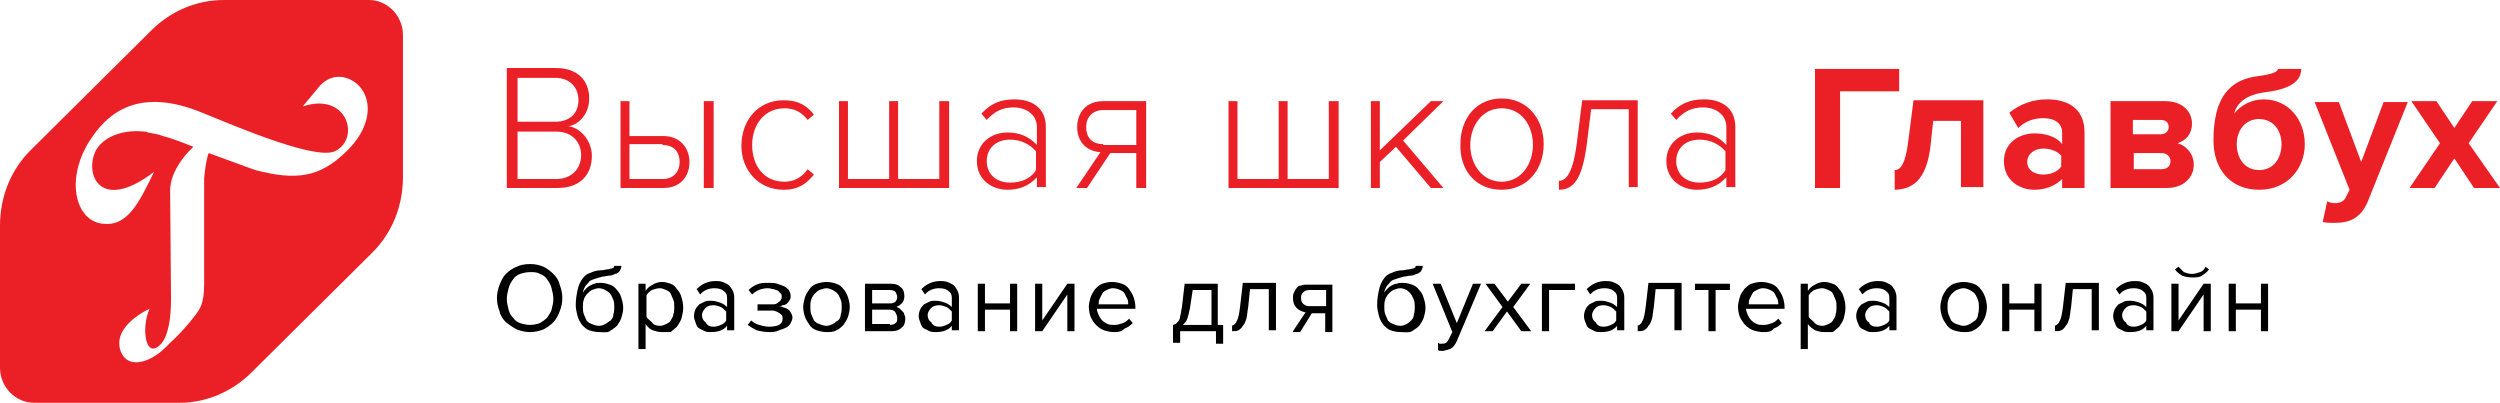
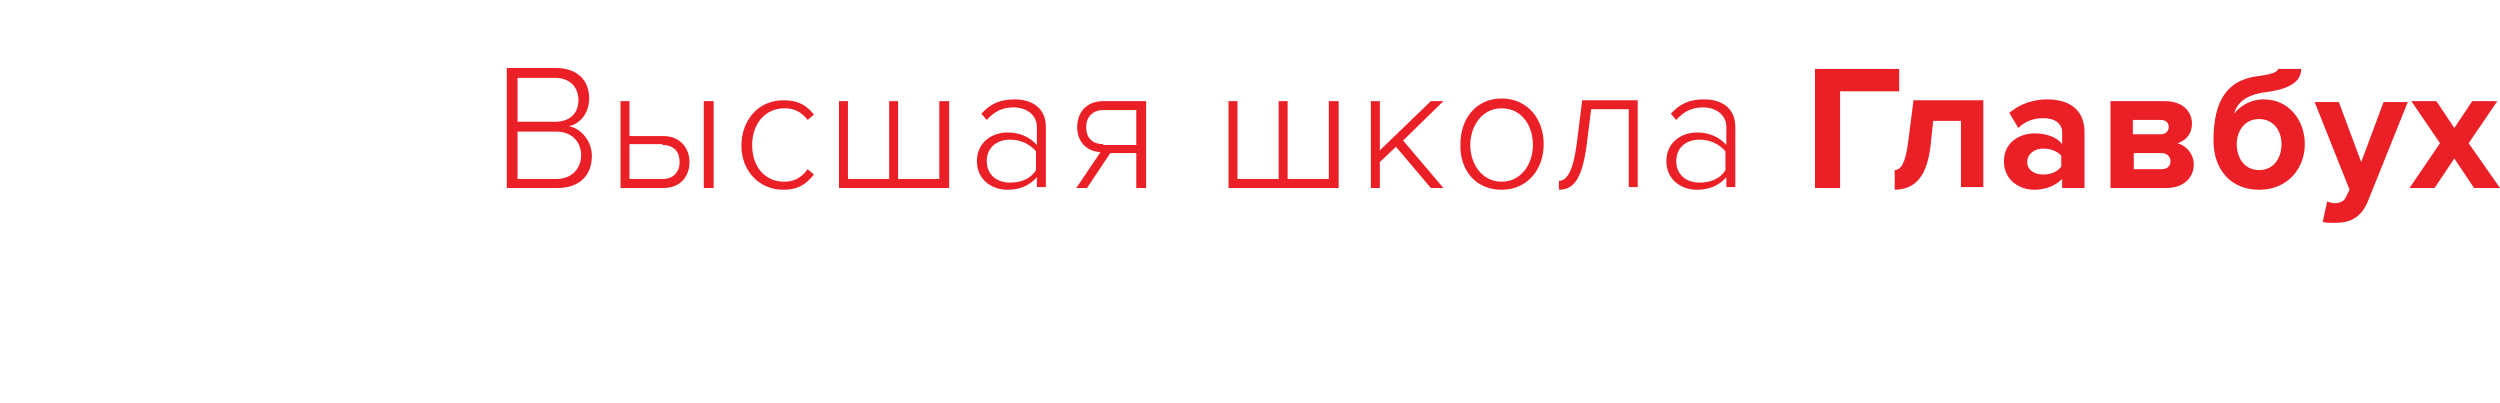
<svg xmlns="http://www.w3.org/2000/svg" width="180" height="29" viewBox="0 0 180 29" fill="none">
  <path d="M40.165 13.534C41.712 13.534 42.615 12.632 42.615 11.214C42.615 10.183 41.841 9.216 40.938 9.087C41.712 8.958 42.421 8.185 42.421 7.09C42.421 5.736 41.519 4.898 40.036 4.898H36.49V13.534H40.165ZM39.971 8.765H37.264V5.607H39.971C41.067 5.607 41.648 6.316 41.648 7.218C41.648 8.121 41.067 8.765 39.971 8.765ZM40.036 12.889H37.264V9.474H40.036C41.261 9.474 41.841 10.312 41.841 11.149C41.841 12.181 41.132 12.889 40.036 12.889ZM44.678 7.283V13.534H47.772C48.997 13.534 49.642 12.696 49.642 11.665C49.642 10.698 48.997 9.796 47.772 9.796H45.322V7.283H44.678ZM47.708 10.441C48.546 10.441 48.933 10.956 48.933 11.665C48.933 12.374 48.481 12.889 47.708 12.889H45.322V10.376H47.708V10.441ZM51.383 13.534V7.283H50.673V13.534H51.383ZM56.411 13.663C57.507 13.663 58.087 13.212 58.603 12.567L58.152 12.181C57.7 12.825 57.12 13.083 56.476 13.083C54.993 13.083 54.155 11.923 54.155 10.441C54.155 8.958 55.057 7.798 56.476 7.798C57.185 7.798 57.7 8.056 58.152 8.636L58.603 8.25C58.087 7.605 57.507 7.218 56.411 7.218C54.606 7.218 53.381 8.636 53.381 10.505C53.381 12.245 54.606 13.663 56.411 13.663ZM67.629 7.283V12.889H64.663V7.283H64.019V12.889H61.053V7.283H60.408V13.534H68.338V7.283H67.629ZM75.301 13.534V9.152C75.301 7.734 74.269 7.154 73.044 7.154C72.013 7.154 71.304 7.476 70.659 8.185L71.046 8.636C71.626 7.992 72.206 7.734 72.98 7.734C73.882 7.734 74.656 8.25 74.656 9.152V10.441C74.14 9.861 73.431 9.538 72.529 9.538C71.433 9.538 70.337 10.247 70.337 11.601C70.337 12.954 71.433 13.663 72.529 13.663C73.367 13.663 74.076 13.405 74.656 12.761V13.47H75.301V13.534ZM72.722 13.147C71.691 13.147 71.046 12.503 71.046 11.601C71.046 10.698 71.691 10.054 72.722 10.054C73.496 10.054 74.14 10.376 74.592 10.892V12.245C74.205 12.889 73.496 13.147 72.722 13.147ZM78.266 13.534L79.943 11.021H81.812V13.534H82.522V7.283H79.427C78.202 7.283 77.557 8.121 77.557 9.152C77.557 10.183 78.202 10.892 79.234 10.956L77.493 13.534H78.266ZM79.427 10.376C78.589 10.376 78.202 9.861 78.202 9.152C78.202 8.443 78.653 7.927 79.427 7.927H81.812V10.441H79.427V10.376ZM95.673 7.283V12.889H92.708V7.283H92.063V12.889H89.097V7.283H88.453V13.534H96.382V7.283H95.673ZM103.925 13.534L101.024 10.118L103.925 7.283H103.023L99.348 10.827V7.283H98.703V13.534H99.348V11.665L100.509 10.57L103.023 13.534H103.925ZM108.116 13.663C109.986 13.663 111.146 12.181 111.146 10.376C111.146 8.572 109.986 7.09 108.116 7.09C106.311 7.09 105.15 8.507 105.15 10.376C105.086 12.245 106.246 13.663 108.116 13.663ZM108.116 13.083C106.698 13.083 105.86 11.794 105.86 10.441C105.86 9.087 106.698 7.798 108.116 7.798C109.599 7.798 110.372 9.087 110.372 10.441C110.372 11.794 109.534 13.083 108.116 13.083ZM112.242 13.663C113.338 13.663 113.918 12.825 114.241 10.441L114.563 7.863H117.271V13.47H117.915V7.218H113.918L113.531 10.312C113.274 12.309 112.822 13.018 112.242 13.018V13.663ZM124.943 13.534V9.152C124.943 7.734 123.911 7.154 122.686 7.154C121.655 7.154 120.946 7.476 120.301 8.185L120.688 8.636C121.268 7.992 121.848 7.734 122.622 7.734C123.524 7.734 124.298 8.25 124.298 9.152V10.441C123.782 9.861 123.073 9.538 122.17 9.538C121.074 9.538 119.978 10.247 119.978 11.601C119.978 12.954 121.074 13.663 122.17 13.663C123.009 13.663 123.718 13.405 124.298 12.761V13.47H124.943V13.534ZM122.364 13.147C121.332 13.147 120.688 12.503 120.688 11.601C120.688 10.698 121.332 10.054 122.364 10.054C123.138 10.054 123.782 10.376 124.233 10.892V12.245C123.847 12.889 123.138 13.147 122.364 13.147ZM132.486 13.534V6.574H136.741V4.963H130.68V13.534H132.486ZM136.354 13.663C137.966 13.663 138.739 12.632 138.997 10.505L139.19 8.701H141.189V13.47H142.801V7.218H137.772L137.385 10.247C137.192 11.73 136.87 12.245 136.418 12.245V13.663H136.354ZM150.086 13.534V9.538C150.086 7.734 148.797 7.154 147.378 7.154C146.411 7.154 145.444 7.476 144.67 8.121L145.315 9.216C145.831 8.701 146.476 8.507 147.12 8.507C147.958 8.507 148.474 8.894 148.474 9.538V10.376C148.087 9.861 147.314 9.603 146.476 9.603C145.509 9.603 144.284 10.183 144.284 11.601C144.284 13.018 145.444 13.663 146.476 13.663C147.314 13.663 148.023 13.341 148.474 12.889V13.534H150.086ZM147.12 12.567C146.476 12.567 145.96 12.245 145.96 11.665C145.96 11.085 146.476 10.698 147.12 10.698C147.636 10.698 148.152 10.892 148.41 11.214V11.987C148.152 12.374 147.636 12.567 147.12 12.567ZM156.017 13.534C157.242 13.534 157.951 12.761 157.951 11.858C157.951 11.085 157.435 10.505 156.791 10.312C157.371 10.118 157.822 9.667 157.822 8.894C157.822 8.056 157.178 7.283 155.888 7.283H151.956V13.534H156.017ZM155.63 12.181H153.632V11.021H155.63C156.017 11.021 156.275 11.278 156.275 11.601C156.275 11.987 156.017 12.181 155.63 12.181ZM155.566 9.667H153.567V8.636H155.566C155.953 8.636 156.146 8.83 156.146 9.152C156.146 9.474 155.888 9.667 155.566 9.667ZM162.658 12.245C161.626 12.245 161.046 11.407 161.046 10.376C161.046 9.41 161.626 8.572 162.658 8.572C163.689 8.572 164.269 9.41 164.269 10.376C164.269 11.407 163.689 12.245 162.658 12.245ZM162.658 13.663C164.721 13.663 165.946 12.116 165.946 10.376C165.946 8.636 164.785 7.154 162.98 7.154C162.142 7.154 161.368 7.541 160.852 8.185C161.046 7.476 161.626 6.832 163.109 6.638C164.14 6.51 165.688 6.187 165.688 4.963H164.011C164.011 5.156 163.625 5.35 162.593 5.478C160.466 5.736 159.37 7.09 159.37 10.118C159.37 12.181 160.595 13.663 162.658 13.663ZM167.235 15.983C167.428 16.047 167.88 16.047 168.073 16.047C169.169 16.047 169.943 15.725 170.458 14.565L173.36 7.347H171.619L170.007 11.665L168.395 7.347H166.655L169.169 13.663L168.911 14.178C168.782 14.501 168.46 14.63 168.073 14.63C167.944 14.63 167.686 14.565 167.557 14.501L167.235 15.983ZM180 13.534L177.744 10.312L179.807 7.283H178.001L176.712 9.216L175.423 7.283H173.617L175.68 10.312L173.488 13.534H175.294L176.712 11.407L178.13 13.534H180Z" fill="#EB2027" />
-   <path d="M38.166 23.91C37.844 23.91 37.522 23.845 37.199 23.716C36.941 23.587 36.683 23.394 36.425 23.201C36.232 23.007 36.039 22.75 35.974 22.427C35.845 22.105 35.781 21.783 35.781 21.461C35.781 21.138 35.845 20.816 35.974 20.494C36.103 20.172 36.232 19.914 36.425 19.721C36.619 19.527 36.877 19.334 37.199 19.205C37.457 19.076 37.779 19.012 38.166 19.012C38.553 19.012 38.811 19.076 39.133 19.205C39.391 19.334 39.649 19.527 39.842 19.721C40.036 19.914 40.229 20.172 40.294 20.494C40.423 20.816 40.487 21.138 40.487 21.461C40.487 21.783 40.423 22.105 40.294 22.427C40.165 22.75 40.036 23.007 39.842 23.201C39.649 23.394 39.391 23.587 39.133 23.716C38.811 23.845 38.489 23.91 38.166 23.91ZM38.166 23.394C38.424 23.394 38.682 23.329 38.875 23.265C39.069 23.136 39.262 23.007 39.391 22.878C39.52 22.685 39.649 22.492 39.714 22.298C39.778 22.041 39.842 21.783 39.842 21.525C39.842 21.267 39.778 21.009 39.714 20.752C39.649 20.494 39.52 20.301 39.391 20.107C39.262 19.914 39.069 19.785 38.875 19.721C38.682 19.592 38.424 19.592 38.166 19.592C37.908 19.592 37.65 19.656 37.457 19.721C37.264 19.785 37.07 19.914 36.941 20.107C36.812 20.301 36.683 20.494 36.619 20.752C36.554 21.009 36.49 21.267 36.49 21.525C36.49 21.783 36.554 22.041 36.619 22.298C36.683 22.556 36.812 22.75 36.941 22.878C37.07 23.072 37.264 23.201 37.457 23.265C37.65 23.329 37.908 23.394 38.166 23.394ZM43.13 23.458C43.324 23.458 43.453 23.394 43.582 23.329C43.711 23.265 43.84 23.136 43.968 23.072C44.097 22.943 44.162 22.814 44.162 22.621C44.226 22.492 44.226 22.298 44.226 22.105C44.226 21.912 44.226 21.783 44.162 21.59C44.097 21.461 44.033 21.267 43.968 21.203C43.904 21.074 43.775 21.009 43.582 20.881C43.453 20.816 43.259 20.752 43.13 20.752C42.937 20.752 42.808 20.816 42.615 20.881C42.486 20.945 42.357 21.074 42.228 21.203C42.163 21.332 42.034 21.461 42.034 21.59C41.97 21.718 41.97 21.912 41.97 22.105C41.97 22.298 41.97 22.427 42.034 22.621C42.099 22.75 42.163 22.943 42.228 23.072C42.357 23.201 42.421 23.265 42.615 23.329C42.744 23.394 42.937 23.458 43.13 23.458ZM43.13 23.91C42.873 23.91 42.615 23.845 42.421 23.781C42.228 23.716 42.034 23.523 41.906 23.394C41.776 23.201 41.648 23.007 41.583 22.75C41.519 22.492 41.454 22.234 41.454 21.976C41.454 21.525 41.519 21.203 41.583 20.881C41.648 20.558 41.776 20.301 41.906 20.107C42.034 19.914 42.228 19.721 42.486 19.656C42.744 19.527 43.002 19.463 43.259 19.463C43.453 19.463 43.582 19.398 43.711 19.398C43.84 19.398 43.904 19.334 44.033 19.334C44.097 19.334 44.162 19.27 44.162 19.27C44.226 19.27 44.226 19.205 44.226 19.141H44.742C44.742 19.27 44.678 19.398 44.613 19.527C44.549 19.592 44.42 19.721 44.291 19.721C44.162 19.785 44.033 19.849 43.84 19.849C43.711 19.849 43.517 19.914 43.388 19.914C43.13 19.978 42.937 20.043 42.744 20.107C42.55 20.172 42.421 20.236 42.357 20.365C42.228 20.494 42.163 20.558 42.099 20.687C42.034 20.816 41.97 20.945 41.97 21.074C42.034 20.945 42.099 20.881 42.163 20.816C42.228 20.752 42.357 20.623 42.486 20.558C42.615 20.494 42.744 20.43 42.808 20.43C42.937 20.365 43.066 20.365 43.259 20.365C43.517 20.365 43.711 20.43 43.904 20.494C44.097 20.558 44.291 20.687 44.42 20.881C44.549 21.009 44.678 21.203 44.742 21.461C44.807 21.654 44.871 21.912 44.871 22.169C44.871 22.427 44.807 22.621 44.742 22.878C44.678 23.072 44.549 23.265 44.42 23.458C44.291 23.587 44.097 23.716 43.904 23.845C43.711 23.974 43.388 23.91 43.13 23.91ZM47.643 23.91C47.385 23.91 47.192 23.845 46.999 23.781C46.805 23.716 46.612 23.523 46.483 23.329V25.134H45.967V20.43H46.483V20.945C46.612 20.752 46.741 20.623 46.999 20.494C47.192 20.365 47.45 20.301 47.643 20.301C47.901 20.301 48.095 20.365 48.288 20.43C48.481 20.494 48.61 20.623 48.739 20.816C48.868 20.945 48.997 21.138 49.062 21.396C49.126 21.59 49.191 21.847 49.191 22.169C49.191 22.427 49.126 22.685 49.062 22.943C48.997 23.136 48.868 23.329 48.739 23.523C48.61 23.652 48.417 23.781 48.288 23.91C48.03 23.91 47.837 23.91 47.643 23.91ZM47.514 23.458C47.708 23.458 47.837 23.394 47.966 23.329C48.095 23.265 48.224 23.201 48.288 23.072C48.352 22.943 48.481 22.814 48.481 22.621C48.546 22.492 48.546 22.298 48.546 22.105C48.546 21.912 48.546 21.718 48.481 21.59C48.417 21.461 48.352 21.267 48.288 21.138C48.224 21.009 48.095 20.945 47.966 20.881C47.837 20.816 47.643 20.752 47.514 20.752C47.321 20.752 47.127 20.816 46.934 20.881C46.741 21.009 46.612 21.138 46.547 21.267V22.814C46.612 22.943 46.805 23.072 46.934 23.201C47.063 23.394 47.257 23.458 47.514 23.458ZM52.35 23.845V23.458C52.092 23.781 51.705 23.91 51.189 23.91C51.06 23.91 50.867 23.91 50.738 23.845C50.609 23.781 50.48 23.716 50.351 23.652C50.222 23.587 50.158 23.458 50.093 23.265C50.029 23.072 49.964 22.943 49.964 22.75C49.964 22.556 50.029 22.363 50.093 22.234C50.158 22.105 50.287 21.976 50.351 21.912C50.48 21.847 50.609 21.783 50.738 21.718C50.867 21.654 50.996 21.654 51.189 21.654C51.447 21.654 51.64 21.718 51.834 21.783C52.027 21.847 52.221 21.976 52.35 22.105V21.461C52.35 21.203 52.285 21.074 52.092 20.945C51.963 20.816 51.705 20.752 51.447 20.752C51.06 20.752 50.673 20.881 50.416 21.203L50.158 20.816C50.544 20.43 50.996 20.236 51.511 20.236C51.705 20.236 51.834 20.236 52.027 20.301C52.156 20.365 52.35 20.43 52.414 20.494C52.543 20.558 52.608 20.687 52.736 20.881C52.801 21.009 52.865 21.203 52.865 21.396V23.781H52.35V23.845ZM51.383 23.523C51.576 23.523 51.769 23.458 51.898 23.394C52.092 23.329 52.221 23.201 52.285 23.072V22.427C52.156 22.298 52.027 22.169 51.898 22.105C51.705 22.041 51.576 21.976 51.383 21.976C51.125 21.976 50.931 22.041 50.802 22.169C50.673 22.298 50.544 22.492 50.544 22.685C50.544 22.878 50.609 23.072 50.802 23.201C50.931 23.458 51.125 23.523 51.383 23.523ZM55.38 23.91C55.057 23.91 54.735 23.845 54.477 23.781C54.219 23.652 54.026 23.523 53.832 23.394L54.09 23.072C54.219 23.201 54.413 23.329 54.67 23.394C54.864 23.458 55.122 23.523 55.38 23.523C55.702 23.523 55.96 23.458 56.089 23.394C56.282 23.265 56.347 23.136 56.347 22.943C56.347 22.814 56.347 22.75 56.282 22.685C56.218 22.621 56.153 22.556 56.024 22.492C55.96 22.427 55.831 22.427 55.702 22.363C55.573 22.363 55.444 22.363 55.315 22.363H54.542V21.912H55.315C55.444 21.912 55.573 21.912 55.702 21.912C55.831 21.912 55.96 21.847 56.024 21.783C56.089 21.718 56.218 21.654 56.218 21.59C56.282 21.525 56.282 21.461 56.282 21.332C56.282 21.267 56.282 21.203 56.218 21.138C56.153 21.074 56.089 21.009 56.024 20.945C55.96 20.881 55.831 20.881 55.702 20.816C55.573 20.816 55.444 20.752 55.315 20.752C54.864 20.752 54.477 20.881 54.155 21.203L53.897 20.881C54.026 20.752 54.284 20.558 54.477 20.494C54.735 20.365 54.993 20.365 55.315 20.365C55.573 20.365 55.767 20.365 55.96 20.43C56.153 20.494 56.347 20.558 56.476 20.623C56.605 20.687 56.733 20.816 56.798 20.881C56.862 21.009 56.927 21.138 56.927 21.267C56.927 21.396 56.927 21.525 56.862 21.59C56.798 21.718 56.733 21.783 56.669 21.847C56.605 21.912 56.476 21.976 56.347 21.976C56.218 22.041 56.153 22.041 56.024 22.041C56.153 22.041 56.218 22.041 56.347 22.105C56.476 22.169 56.605 22.169 56.669 22.234C56.798 22.298 56.862 22.363 56.927 22.492C56.991 22.621 57.056 22.685 57.056 22.878C57.056 23.007 56.991 23.136 56.927 23.265C56.862 23.394 56.733 23.523 56.605 23.587C56.476 23.652 56.282 23.716 56.089 23.781C55.831 23.91 55.638 23.91 55.38 23.91ZM59.506 23.91C59.248 23.91 58.99 23.845 58.797 23.781C58.603 23.716 58.41 23.587 58.281 23.394C58.152 23.201 58.023 23.007 57.959 22.814C57.894 22.621 57.83 22.363 57.83 22.105C57.83 21.847 57.894 21.654 57.959 21.396C58.023 21.203 58.152 21.009 58.281 20.816C58.41 20.623 58.603 20.494 58.797 20.43C58.99 20.365 59.248 20.301 59.506 20.301C59.764 20.301 60.022 20.365 60.215 20.43C60.408 20.494 60.602 20.623 60.731 20.816C60.86 20.945 60.989 21.203 61.053 21.396C61.117 21.59 61.182 21.847 61.182 22.105C61.182 22.363 61.117 22.621 61.053 22.814C60.989 23.007 60.86 23.201 60.731 23.394C60.602 23.523 60.408 23.716 60.215 23.781C60.022 23.91 59.764 23.91 59.506 23.91ZM59.506 23.458C59.699 23.458 59.828 23.394 59.957 23.329C60.086 23.265 60.215 23.136 60.344 23.072C60.473 22.943 60.537 22.814 60.537 22.621C60.602 22.492 60.602 22.298 60.602 22.105C60.602 21.912 60.602 21.783 60.537 21.59C60.473 21.461 60.408 21.267 60.344 21.203C60.279 21.074 60.151 21.009 59.957 20.881C59.828 20.816 59.635 20.752 59.506 20.752C59.377 20.752 59.183 20.816 58.99 20.881C58.861 20.945 58.732 21.074 58.603 21.203C58.539 21.332 58.41 21.461 58.41 21.59C58.345 21.718 58.345 21.912 58.345 22.105C58.345 22.298 58.345 22.427 58.41 22.621C58.474 22.75 58.539 22.943 58.603 23.072C58.732 23.201 58.797 23.265 58.99 23.329C59.183 23.394 59.312 23.458 59.506 23.458ZM62.278 23.845V20.43H64.148C64.47 20.43 64.663 20.494 64.857 20.687C65.05 20.816 65.115 21.074 65.115 21.332C65.115 21.525 65.05 21.718 64.921 21.847C64.792 21.976 64.663 22.041 64.534 22.105C64.599 22.105 64.728 22.169 64.792 22.234C64.857 22.298 64.921 22.363 64.986 22.427C65.05 22.492 65.115 22.556 65.115 22.685C65.179 22.75 65.179 22.878 65.179 22.943C65.179 23.201 65.115 23.458 64.921 23.587C64.728 23.781 64.47 23.845 64.212 23.845H62.278ZM64.083 23.394C64.276 23.394 64.406 23.329 64.47 23.265C64.599 23.201 64.599 23.072 64.599 22.878C64.599 22.75 64.534 22.621 64.47 22.492C64.406 22.363 64.212 22.298 64.083 22.298H62.794V23.329H64.083V23.394ZM64.083 21.847C64.276 21.847 64.406 21.783 64.47 21.718C64.534 21.654 64.599 21.525 64.599 21.396C64.599 21.267 64.534 21.138 64.47 21.009C64.406 20.945 64.276 20.881 64.083 20.881H62.794V21.847H64.083ZM68.531 23.845V23.458C68.274 23.781 67.887 23.91 67.371 23.91C67.242 23.91 67.049 23.91 66.92 23.845C66.791 23.781 66.662 23.716 66.533 23.652C66.404 23.587 66.34 23.458 66.275 23.265C66.211 23.072 66.146 22.943 66.146 22.75C66.146 22.556 66.211 22.363 66.275 22.234C66.34 22.105 66.469 21.976 66.533 21.912C66.662 21.847 66.791 21.783 66.92 21.718C67.049 21.654 67.178 21.654 67.371 21.654C67.629 21.654 67.822 21.718 68.016 21.783C68.209 21.847 68.403 21.976 68.531 22.105V21.461C68.531 21.203 68.467 21.074 68.274 20.945C68.145 20.816 67.887 20.752 67.629 20.752C67.242 20.752 66.855 20.881 66.597 21.203L66.34 20.816C66.726 20.43 67.178 20.236 67.693 20.236C67.887 20.236 68.016 20.236 68.209 20.301C68.338 20.365 68.531 20.43 68.596 20.494C68.725 20.558 68.789 20.687 68.918 20.881C68.983 21.009 69.047 21.203 69.047 21.396V23.781H68.531V23.845ZM67.629 23.523C67.822 23.523 68.016 23.458 68.145 23.394C68.338 23.329 68.467 23.201 68.531 23.072V22.427C68.403 22.298 68.274 22.169 68.145 22.105C67.951 22.041 67.822 21.976 67.629 21.976C67.371 21.976 67.178 22.041 67.049 22.169C66.92 22.298 66.791 22.492 66.791 22.685C66.791 22.878 66.855 23.072 67.049 23.201C67.178 23.458 67.371 23.523 67.629 23.523ZM70.401 23.845V20.43H70.917V21.847H72.722V20.43H73.238V23.845H72.722V22.298H70.917V23.845H70.401ZM74.527 23.845V20.43H75.043V23.072L76.848 20.43H77.364V23.845H76.848V21.203L75.043 23.845H74.527ZM80.201 23.91C79.943 23.91 79.685 23.845 79.491 23.781C79.298 23.716 79.105 23.587 78.911 23.394C78.782 23.265 78.653 23.072 78.524 22.814C78.46 22.621 78.395 22.363 78.395 22.105C78.395 21.847 78.46 21.654 78.524 21.396C78.589 21.203 78.718 21.009 78.847 20.816C78.976 20.687 79.169 20.494 79.362 20.43C79.556 20.365 79.814 20.301 80.072 20.301C80.329 20.301 80.587 20.365 80.781 20.43C80.974 20.494 81.168 20.623 81.297 20.816C81.425 21.009 81.555 21.203 81.619 21.396C81.683 21.59 81.748 21.847 81.748 22.105V22.234H78.976C78.976 22.363 79.04 22.556 79.105 22.685C79.169 22.814 79.234 22.943 79.362 23.072C79.491 23.201 79.62 23.265 79.749 23.329C79.878 23.394 80.072 23.394 80.265 23.394C80.459 23.394 80.652 23.329 80.845 23.265C81.039 23.201 81.168 23.072 81.297 22.943L81.555 23.265C81.361 23.458 81.168 23.587 80.974 23.652C80.716 23.91 80.459 23.91 80.201 23.91ZM81.232 21.912C81.232 21.783 81.232 21.654 81.168 21.525C81.103 21.396 81.039 21.267 80.974 21.138C80.91 21.009 80.781 20.945 80.652 20.881C80.523 20.816 80.329 20.752 80.136 20.752C79.943 20.752 79.814 20.816 79.685 20.881C79.556 20.945 79.427 21.009 79.362 21.138C79.298 21.267 79.234 21.396 79.169 21.525C79.105 21.654 79.105 21.783 79.105 21.912H81.232ZM84.456 23.394C84.52 23.394 84.585 23.329 84.649 23.329C84.713 23.265 84.778 23.201 84.842 23.136C84.907 23.007 84.971 22.943 84.971 22.75C85.036 22.621 85.036 22.363 85.1 22.105L85.294 20.43H87.679V23.394H88.066V24.747H87.55V23.845H84.971V24.683H84.456V23.394ZM85.68 22.169C85.616 22.492 85.552 22.75 85.487 22.943C85.423 23.136 85.294 23.265 85.165 23.394H87.228V20.881H85.874L85.68 22.169ZM88.646 23.458C88.775 23.458 88.969 23.329 89.033 23.136C89.162 22.943 89.226 22.556 89.291 22.041L89.484 20.365H91.87V23.781H91.354V20.816H90L89.871 22.105C89.807 22.427 89.807 22.685 89.742 22.943C89.678 23.136 89.613 23.329 89.484 23.458C89.42 23.587 89.291 23.716 89.162 23.781C89.033 23.845 88.904 23.845 88.711 23.845V23.458H88.646ZM93.095 23.845L93.997 22.492C93.739 22.427 93.546 22.363 93.353 22.169C93.159 21.976 93.095 21.718 93.095 21.461C93.095 21.332 93.095 21.203 93.159 21.074C93.224 20.945 93.288 20.816 93.353 20.752C93.417 20.623 93.546 20.558 93.675 20.558C93.804 20.494 93.997 20.494 94.126 20.494H95.931V23.91H95.415V22.556H94.448L93.61 23.91H93.095V23.845ZM95.48 22.041V20.881H94.255C94.062 20.881 93.933 20.945 93.804 21.074C93.675 21.203 93.675 21.332 93.675 21.461C93.675 21.654 93.739 21.783 93.804 21.847C93.933 21.976 94.062 22.041 94.255 22.041H95.48ZM100.831 23.458C101.024 23.458 101.153 23.394 101.282 23.329C101.411 23.265 101.54 23.136 101.605 23.072C101.734 22.943 101.798 22.814 101.798 22.621C101.862 22.492 101.862 22.298 101.862 22.105C101.862 21.912 101.862 21.783 101.798 21.59C101.734 21.461 101.669 21.267 101.605 21.203C101.54 21.074 101.411 21.009 101.282 20.881C101.153 20.816 100.96 20.752 100.831 20.752C100.638 20.752 100.509 20.816 100.315 20.881C100.186 20.945 100.057 21.074 99.928 21.203C99.864 21.332 99.735 21.461 99.735 21.59C99.671 21.718 99.671 21.912 99.671 22.105C99.671 22.298 99.671 22.427 99.735 22.621C99.799 22.75 99.864 22.943 99.928 23.072C100.057 23.201 100.122 23.265 100.315 23.329C100.444 23.394 100.638 23.458 100.831 23.458ZM100.831 23.91C100.573 23.91 100.315 23.845 100.122 23.781C99.928 23.716 99.735 23.523 99.606 23.394C99.477 23.201 99.348 23.007 99.284 22.75C99.219 22.492 99.155 22.234 99.155 21.976C99.155 21.525 99.219 21.203 99.284 20.881C99.348 20.558 99.477 20.301 99.606 20.107C99.735 19.914 99.928 19.721 100.186 19.656C100.444 19.527 100.702 19.463 100.96 19.463C101.153 19.463 101.282 19.398 101.411 19.398C101.54 19.398 101.605 19.334 101.734 19.334C101.798 19.334 101.862 19.27 101.862 19.27C101.927 19.27 101.927 19.205 101.927 19.141H102.443C102.443 19.27 102.378 19.398 102.314 19.527C102.249 19.592 102.12 19.721 101.991 19.721C101.862 19.785 101.734 19.849 101.54 19.849C101.411 19.849 101.218 19.914 101.089 19.914C100.831 19.978 100.638 20.043 100.444 20.107C100.251 20.172 100.122 20.236 100.057 20.365C99.928 20.494 99.864 20.558 99.799 20.687C99.735 20.816 99.671 20.945 99.671 21.074C99.735 20.945 99.799 20.881 99.864 20.816C99.928 20.752 100.057 20.623 100.186 20.558C100.315 20.494 100.444 20.43 100.573 20.43C100.702 20.365 100.831 20.365 101.024 20.365C101.282 20.365 101.476 20.43 101.669 20.494C101.862 20.558 102.056 20.687 102.185 20.881C102.314 21.009 102.443 21.203 102.507 21.461C102.572 21.654 102.636 21.912 102.636 22.169C102.636 22.427 102.572 22.621 102.507 22.878C102.443 23.072 102.314 23.265 102.185 23.458C102.056 23.587 101.862 23.716 101.669 23.845C101.476 23.974 101.089 23.91 100.831 23.91ZM103.539 24.683C103.603 24.683 103.603 24.747 103.668 24.747C103.732 24.747 103.797 24.747 103.797 24.747C103.926 24.747 103.99 24.747 104.119 24.683C104.183 24.618 104.248 24.554 104.312 24.425L104.57 23.91L103.152 20.43H103.732L104.893 23.265L106.053 20.43H106.633L104.893 24.554C104.764 24.812 104.635 25.005 104.506 25.07C104.312 25.198 104.119 25.198 103.926 25.263C103.861 25.263 103.797 25.263 103.732 25.263C103.668 25.263 103.603 25.263 103.539 25.198V24.683ZM109.534 23.845L108.503 22.427L107.471 23.845H106.891L108.181 22.105L106.956 20.43H107.6L108.567 21.718L109.534 20.43H110.179L108.954 22.105L110.244 23.845H109.534ZM113.403 20.881H111.533V23.845H111.017V20.43H113.403V20.881ZM116.433 23.845V23.458C116.175 23.781 115.788 23.91 115.272 23.91C115.143 23.91 114.95 23.91 114.821 23.845C114.692 23.781 114.563 23.716 114.434 23.652C114.305 23.587 114.241 23.458 114.176 23.265C114.112 23.136 114.047 22.943 114.047 22.75C114.047 22.556 114.112 22.363 114.176 22.234C114.241 22.105 114.37 21.976 114.434 21.912C114.563 21.847 114.692 21.783 114.821 21.718C114.95 21.654 115.079 21.654 115.272 21.654C115.53 21.654 115.724 21.718 115.917 21.783C116.11 21.847 116.304 21.976 116.433 22.105V21.461C116.433 21.203 116.368 21.074 116.175 20.945C116.046 20.816 115.788 20.752 115.53 20.752C115.143 20.752 114.756 20.881 114.499 21.203L114.241 20.816C114.628 20.43 115.079 20.236 115.595 20.236C115.788 20.236 115.917 20.236 116.11 20.301C116.239 20.365 116.433 20.43 116.497 20.494C116.626 20.558 116.691 20.687 116.82 20.881C116.884 21.009 116.948 21.203 116.948 21.396V23.781H116.433V23.845ZM115.466 23.523C115.659 23.523 115.852 23.458 115.981 23.394C116.175 23.329 116.304 23.201 116.368 23.072V22.427C116.239 22.298 116.11 22.169 115.981 22.105C115.788 22.041 115.659 21.976 115.466 21.976C115.208 21.976 115.014 22.041 114.885 22.169C114.756 22.298 114.628 22.492 114.628 22.685C114.628 22.878 114.692 23.072 114.885 23.201C115.014 23.458 115.208 23.523 115.466 23.523ZM117.851 23.458C117.98 23.458 118.173 23.329 118.238 23.136C118.367 22.943 118.431 22.556 118.496 22.041L118.689 20.365H121.075V23.781H120.559V20.816H119.205L119.076 22.105C119.011 22.427 119.011 22.685 118.947 22.943C118.883 23.136 118.818 23.329 118.689 23.458C118.625 23.587 118.496 23.716 118.367 23.781C118.238 23.845 118.109 23.845 117.915 23.845V23.458H117.851ZM123.009 23.845V20.881H122.042V20.43H124.556V20.881H123.524V23.845H123.009ZM126.941 23.91C126.683 23.91 126.426 23.845 126.232 23.781C126.039 23.716 125.845 23.587 125.652 23.394C125.523 23.265 125.394 23.072 125.265 22.814C125.201 22.621 125.136 22.363 125.136 22.105C125.136 21.847 125.201 21.654 125.265 21.396C125.33 21.138 125.458 21.009 125.587 20.816C125.716 20.687 125.91 20.494 126.103 20.43C126.297 20.365 126.554 20.301 126.812 20.301C127.07 20.301 127.328 20.365 127.522 20.43C127.715 20.494 127.908 20.623 128.037 20.816C128.166 21.009 128.295 21.203 128.36 21.396C128.424 21.59 128.489 21.847 128.489 22.105V22.234H125.716C125.716 22.363 125.781 22.556 125.845 22.685C125.91 22.814 125.974 22.943 126.103 23.072C126.232 23.201 126.361 23.265 126.49 23.329C126.619 23.394 126.812 23.394 127.006 23.394C127.199 23.394 127.393 23.329 127.586 23.265C127.779 23.201 127.908 23.072 128.037 22.943L128.295 23.265C128.102 23.458 127.908 23.587 127.715 23.652C127.522 23.91 127.264 23.91 126.941 23.91ZM128.037 21.912C128.037 21.783 128.037 21.654 127.973 21.525C127.908 21.396 127.844 21.267 127.779 21.138C127.715 21.009 127.586 20.945 127.457 20.881C127.328 20.816 127.135 20.752 126.941 20.752C126.748 20.752 126.619 20.816 126.49 20.881C126.361 20.945 126.232 21.009 126.168 21.138C126.103 21.267 126.039 21.396 125.974 21.525C125.91 21.654 125.91 21.783 125.91 21.912H128.037ZM131.325 23.91C131.067 23.91 130.874 23.845 130.681 23.781C130.487 23.652 130.294 23.523 130.165 23.329V25.134H129.649V20.43H130.165V20.945C130.294 20.752 130.423 20.623 130.681 20.494C130.874 20.365 131.132 20.301 131.325 20.301C131.583 20.301 131.777 20.365 131.97 20.43C132.163 20.494 132.292 20.623 132.421 20.816C132.55 20.945 132.679 21.138 132.744 21.396C132.808 21.59 132.873 21.847 132.873 22.169C132.873 22.427 132.808 22.685 132.744 22.943C132.679 23.136 132.55 23.329 132.421 23.523C132.292 23.652 132.099 23.781 131.97 23.91C131.777 23.91 131.519 23.91 131.325 23.91ZM131.196 23.458C131.39 23.458 131.519 23.394 131.648 23.329C131.777 23.265 131.905 23.201 131.97 23.072C132.034 22.943 132.163 22.814 132.163 22.621C132.228 22.492 132.228 22.298 132.228 22.105C132.228 21.912 132.228 21.718 132.163 21.59C132.099 21.461 132.034 21.267 131.97 21.138C131.905 21.009 131.777 20.945 131.648 20.881C131.519 20.816 131.325 20.752 131.196 20.752C131.003 20.752 130.809 20.816 130.616 20.881C130.423 21.009 130.294 21.138 130.229 21.267V22.814C130.294 22.943 130.487 23.072 130.616 23.201C130.745 23.394 131.003 23.458 131.196 23.458ZM136.032 23.845V23.458C135.774 23.781 135.387 23.91 134.871 23.91C134.742 23.91 134.549 23.91 134.42 23.845C134.291 23.781 134.162 23.716 134.033 23.652C133.904 23.587 133.84 23.458 133.775 23.265C133.711 23.136 133.646 22.943 133.646 22.75C133.646 22.556 133.711 22.363 133.775 22.234C133.84 22.105 133.968 21.976 134.033 21.912C134.162 21.847 134.291 21.783 134.42 21.718C134.549 21.654 134.678 21.654 134.871 21.654C135.129 21.654 135.322 21.718 135.516 21.783C135.709 21.847 135.903 21.976 136.032 22.105V21.461C136.032 21.203 135.967 21.074 135.774 20.945C135.645 20.816 135.387 20.752 135.129 20.752C134.742 20.752 134.355 20.881 134.097 21.203L133.84 20.816C134.226 20.43 134.678 20.236 135.193 20.236C135.387 20.236 135.516 20.236 135.709 20.301C135.838 20.365 136.032 20.43 136.096 20.494C136.225 20.558 136.289 20.687 136.418 20.881C136.483 21.009 136.547 21.203 136.547 21.396V23.781H136.032V23.845ZM135.129 23.523C135.322 23.523 135.516 23.458 135.645 23.394C135.838 23.329 135.967 23.201 136.032 23.072V22.427C135.903 22.298 135.774 22.169 135.645 22.105C135.451 22.041 135.322 21.976 135.129 21.976C134.871 21.976 134.678 22.041 134.549 22.169C134.42 22.298 134.291 22.492 134.291 22.685C134.291 22.878 134.355 23.072 134.549 23.201C134.678 23.458 134.871 23.523 135.129 23.523ZM141.383 23.91C141.125 23.91 140.867 23.845 140.673 23.781C140.48 23.716 140.287 23.587 140.158 23.394C140.029 23.201 139.9 23.007 139.835 22.814C139.771 22.621 139.706 22.363 139.706 22.105C139.706 21.847 139.771 21.654 139.835 21.396C139.9 21.203 140.029 21.009 140.158 20.816C140.287 20.687 140.48 20.494 140.673 20.43C140.867 20.365 141.125 20.301 141.383 20.301C141.64 20.301 141.898 20.365 142.092 20.43C142.285 20.494 142.479 20.623 142.607 20.816C142.736 20.945 142.865 21.203 142.93 21.396C142.994 21.59 143.059 21.847 143.059 22.105C143.059 22.363 142.994 22.621 142.93 22.814C142.865 23.007 142.736 23.201 142.607 23.394C142.479 23.523 142.285 23.716 142.092 23.781C141.898 23.91 141.64 23.91 141.383 23.91ZM141.383 23.458C141.576 23.458 141.705 23.394 141.834 23.329C141.963 23.265 142.092 23.136 142.221 23.072C142.35 22.943 142.414 22.814 142.414 22.621C142.479 22.492 142.479 22.298 142.479 22.105C142.479 21.912 142.479 21.783 142.414 21.59C142.35 21.461 142.285 21.267 142.221 21.203C142.156 21.074 142.027 21.009 141.834 20.881C141.705 20.816 141.511 20.752 141.383 20.752C141.189 20.752 141.06 20.816 140.867 20.881C140.738 20.945 140.609 21.074 140.48 21.203C140.415 21.332 140.287 21.461 140.287 21.59C140.222 21.718 140.222 21.912 140.222 22.105C140.222 22.298 140.222 22.427 140.287 22.621C140.351 22.75 140.415 22.943 140.48 23.072C140.609 23.201 140.673 23.265 140.867 23.329C141.06 23.394 141.189 23.458 141.383 23.458ZM144.155 23.845V20.43H144.671V21.847H146.476V20.43H146.991V23.845H146.476V22.298H144.671V23.845H144.155ZM147.894 23.458C148.023 23.458 148.216 23.329 148.281 23.136C148.41 22.943 148.474 22.556 148.539 22.041L148.732 20.365H151.118V23.781H150.602V20.816H149.248L149.119 22.105C149.054 22.427 149.054 22.685 148.99 22.943C148.926 23.136 148.861 23.329 148.732 23.458C148.668 23.587 148.539 23.716 148.41 23.781C148.281 23.845 148.152 23.845 147.958 23.845V23.458H147.894ZM154.534 23.845V23.458C154.277 23.781 153.89 23.91 153.374 23.91C153.245 23.91 153.052 23.91 152.923 23.845C152.794 23.781 152.665 23.716 152.536 23.652C152.407 23.587 152.342 23.458 152.278 23.265C152.213 23.136 152.149 22.943 152.149 22.75C152.149 22.556 152.213 22.363 152.278 22.234C152.342 22.105 152.471 21.976 152.536 21.912C152.665 21.847 152.794 21.783 152.923 21.718C153.052 21.654 153.181 21.654 153.374 21.654C153.632 21.654 153.825 21.718 154.019 21.783C154.212 21.847 154.405 21.976 154.534 22.105V21.461C154.534 21.203 154.47 21.074 154.277 20.945C154.148 20.816 153.89 20.752 153.632 20.752C153.245 20.752 152.858 20.881 152.6 21.203L152.342 20.816C152.729 20.43 153.181 20.236 153.696 20.236C153.89 20.236 154.019 20.236 154.212 20.301C154.341 20.365 154.534 20.43 154.599 20.494C154.728 20.558 154.792 20.687 154.921 20.881C154.986 21.009 155.05 21.203 155.05 21.396V23.781H154.534V23.845ZM153.632 23.523C153.825 23.523 154.019 23.458 154.148 23.394C154.341 23.329 154.47 23.201 154.534 23.072V22.427C154.405 22.298 154.277 22.169 154.148 22.105C153.954 22.041 153.825 21.976 153.632 21.976C153.374 21.976 153.181 22.041 153.052 22.169C152.923 22.298 152.794 22.492 152.794 22.685C152.794 22.878 152.858 23.072 153.052 23.201C153.181 23.458 153.374 23.523 153.632 23.523ZM156.34 23.845V20.43H156.855V23.072L158.66 20.43H159.176V23.845H158.66V21.203L156.855 23.845H156.34ZM159.047 19.398C158.918 19.592 158.725 19.721 158.532 19.849C158.338 19.978 158.08 19.978 157.822 19.978C157.564 19.978 157.307 19.914 157.113 19.849C156.92 19.721 156.726 19.592 156.597 19.398L156.855 19.205C156.984 19.334 157.113 19.463 157.242 19.592C157.436 19.656 157.564 19.721 157.822 19.721C158.016 19.721 158.209 19.656 158.403 19.592C158.596 19.527 158.725 19.398 158.789 19.205L159.047 19.398ZM160.466 23.845V20.43H160.981V21.847H162.787V20.43H163.302V23.845H162.787V22.298H160.981V23.845H160.466Z" fill="black" />
-   <path d="M16.117 0H26.562C27.916 0 29.012 1.16 29.012 2.513V12.76C29.012 14.822 28.238 16.756 26.82 18.173L18.116 26.809C16.762 28.162 14.893 29 12.959 29H2.45C1.096 29 0 27.84 0 26.487V16.24C0 14.178 0.774 12.244 2.192 10.827L10.895 2.191C12.314 0.773 14.183 0 16.117 0ZM13.925 10.569L13.539 10.956C13.023 11.536 12.249 12.567 12.249 13.727L12.314 21.589C12.314 22.878 12.12 24.167 11.605 24.747C10.509 25.971 10.122 23.716 10.767 22.233C10.767 22.233 7.994 23.458 8.703 25.327C9.219 26.616 10.895 26.165 12.185 24.747C12.894 24.102 13.539 23.393 14.119 22.62C14.377 22.233 14.699 21.911 14.699 20.429V12.825C14.764 12.18 14.828 11.6 15.021 11.02L18.374 12.244C21.34 13.018 23.016 12.76 24.885 10.956C27.464 8.507 26.562 5.864 24.628 5.542C24.047 5.478 23.532 5.671 23.08 6.122C22.758 6.509 21.791 7.669 21.791 7.669C25.014 6.573 25.981 9.989 24.112 10.891C22.564 11.6 15.924 8.636 14.248 7.991C9.542 6.187 7.543 8.571 6.64 9.86C4.642 12.695 5.351 15.918 7.414 16.111C9.09 16.304 9.928 14.822 11.089 12.373C7.479 15.145 6.189 12.889 6.769 11.149C7.092 10.118 8.446 9.28 10.38 9.473C10.444 9.473 10.573 9.473 10.637 9.538C11.024 9.602 11.411 9.667 11.733 9.796C12.249 9.924 12.959 10.182 13.925 10.569Z" fill="#EB2027" />
</svg>